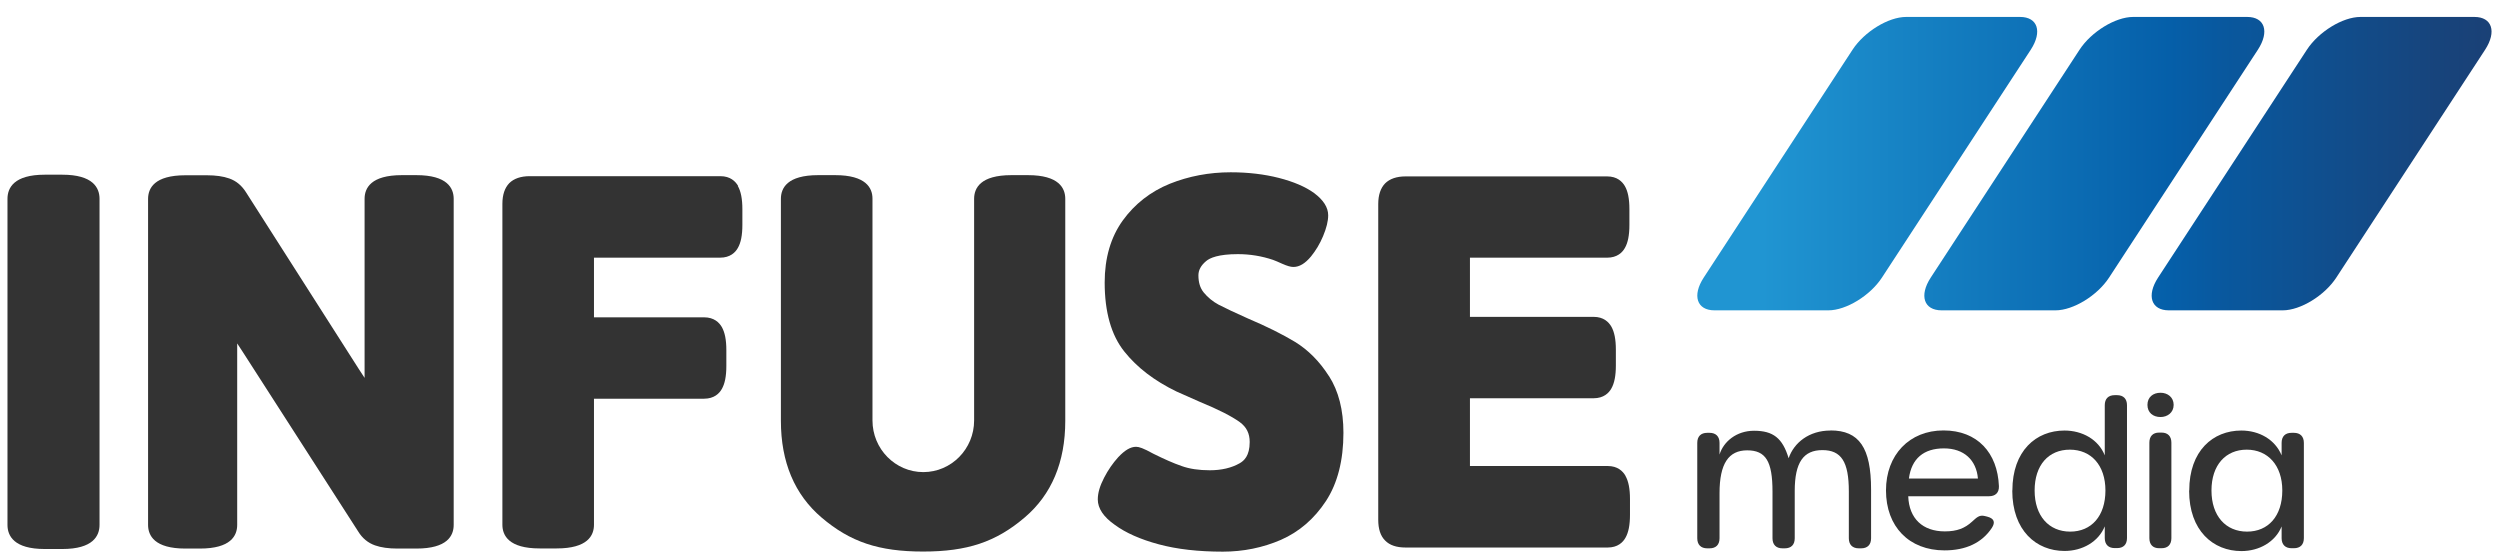
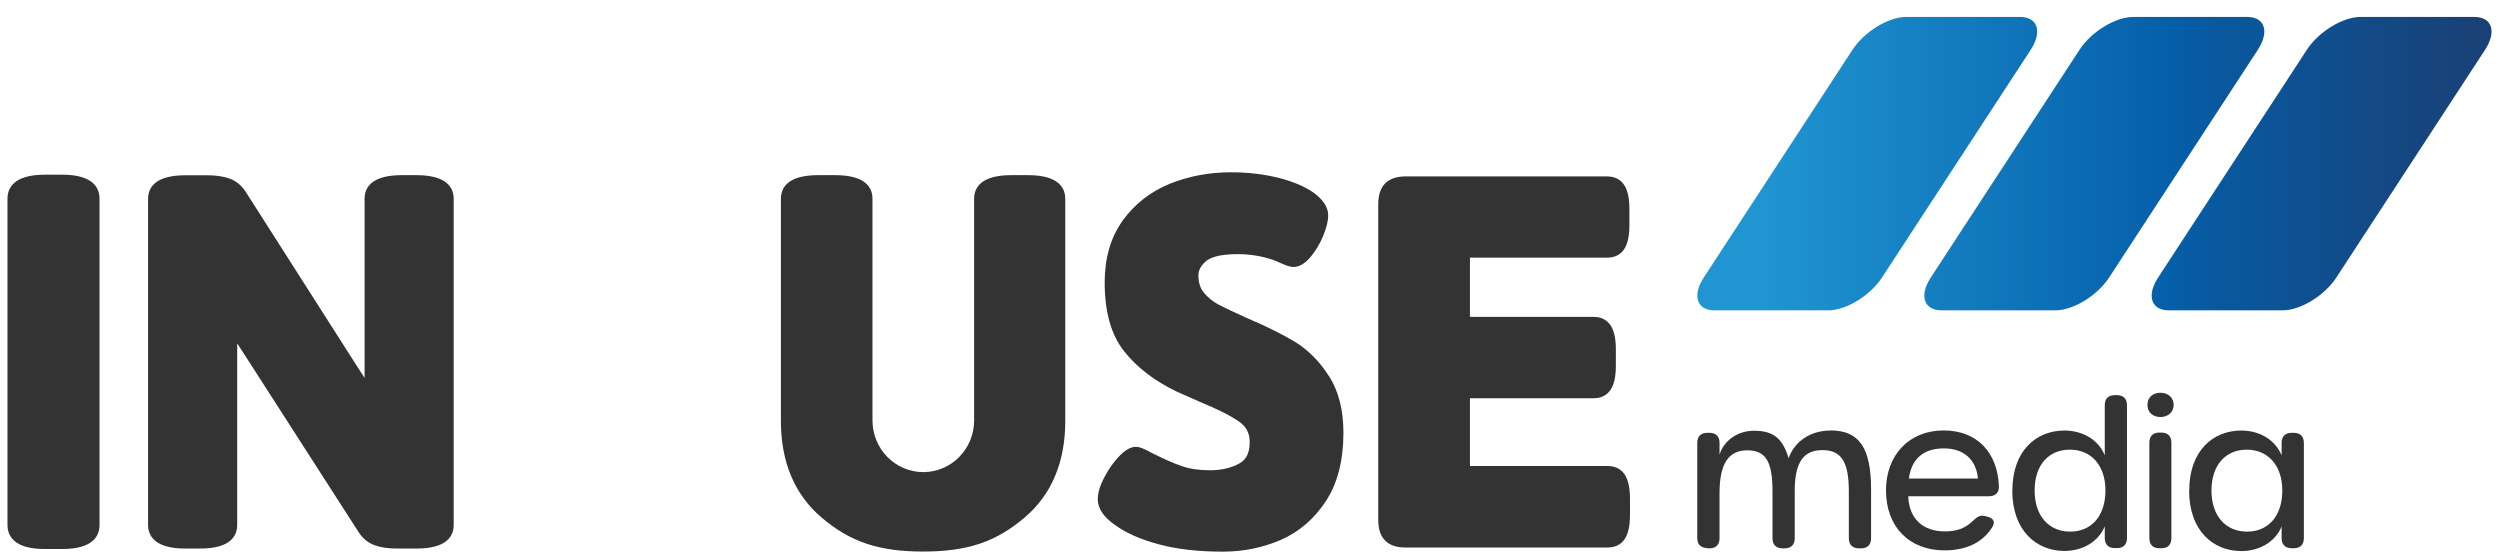
<svg xmlns="http://www.w3.org/2000/svg" width="139" height="31" viewBox="0 0 139 31" fill="none">
  <path d="M105.98 0.942C104.994 0.942 103.656 1.764 103.003 2.762L94.727 15.434C94.074 16.434 94.344 17.255 95.324 17.255H101.66C102.646 17.255 103.983 16.434 104.636 15.434L112.912 2.762C113.565 1.757 113.295 0.942 112.316 0.942H105.98ZM118.602 0.942C117.616 0.942 116.278 1.764 115.625 2.762L107.349 15.434C106.696 16.434 106.966 17.255 107.952 17.255H114.288C115.273 17.255 116.611 16.434 117.264 15.434L125.54 2.762C126.193 1.757 125.923 0.942 124.944 0.942H118.608H118.602ZM131.241 0.942C130.255 0.942 128.918 1.764 128.265 2.762L119.989 15.434C119.336 16.434 119.606 17.255 120.585 17.255H126.921C127.907 17.255 129.245 16.434 129.898 15.434L138.174 2.762C138.827 1.757 138.557 0.942 137.577 0.942H131.241Z" fill="url(#paint0_linear_206_8257)" />
  <path d="M3.462 9.713H2.488C0.774 9.713 0.416 10.445 0.416 11.056V29.183C0.416 29.793 0.774 30.525 2.488 30.525H3.462C5.176 30.525 5.534 29.793 5.534 29.183V11.056C5.534 10.445 5.176 9.713 3.462 9.713Z" fill="#333333" />
  <path d="M23.153 9.738H22.343C20.629 9.738 20.271 10.452 20.271 11.056V20.456C20.271 20.654 20.271 20.838 20.271 21.01C20.165 20.845 20.058 20.68 19.951 20.52L13.684 10.7C13.446 10.318 13.132 10.057 12.749 9.923C12.41 9.802 11.989 9.745 11.505 9.745H10.306C8.592 9.745 8.233 10.458 8.233 11.062V29.183C8.233 29.781 8.592 30.5 10.306 30.5H11.116C12.83 30.5 13.188 29.788 13.188 29.183V19.642C13.188 19.451 13.188 19.267 13.188 19.095C13.295 19.26 13.402 19.425 13.509 19.585L19.913 29.546C20.145 29.927 20.465 30.188 20.849 30.322C21.188 30.443 21.608 30.5 22.093 30.5H23.153C24.868 30.5 25.225 29.788 25.225 29.183V11.056C25.225 10.458 24.868 9.738 23.153 9.738Z" fill="#333333" />
-   <path d="M41.038 10.336C40.893 10.088 40.611 9.795 40.052 9.795H29.453C28.956 9.795 28.573 9.929 28.316 10.183C28.064 10.445 27.933 10.826 27.933 11.335V29.175C27.933 29.774 28.291 30.493 30.005 30.493H30.953C32.667 30.493 33.025 29.78 33.025 29.175V22.168H39.147C39.706 22.168 39.996 21.875 40.133 21.627C40.303 21.334 40.385 20.914 40.385 20.347V19.469C40.385 18.897 40.303 18.482 40.133 18.183C39.989 17.936 39.706 17.643 39.147 17.643H33.025V14.326H40.039C40.598 14.326 40.887 14.034 41.025 13.785C41.195 13.493 41.276 13.073 41.276 12.507V11.628C41.276 11.062 41.195 10.642 41.025 10.343" fill="#333333" />
  <path d="M73.878 20.896C73.358 20.081 72.723 19.451 72.007 19.011C71.323 18.598 70.437 18.153 69.37 17.701C68.66 17.383 68.114 17.128 67.75 16.937C67.429 16.765 67.153 16.536 66.927 16.262C66.726 16.014 66.632 15.702 66.632 15.308C66.632 15.021 66.77 14.76 67.059 14.518C67.266 14.34 67.743 14.13 68.824 14.13C69.502 14.13 70.155 14.238 70.777 14.448C70.914 14.499 71.084 14.569 71.291 14.665C71.567 14.786 71.756 14.843 71.913 14.843C72.246 14.843 72.566 14.652 72.893 14.258C73.156 13.933 73.389 13.551 73.565 13.125C73.753 12.673 73.847 12.297 73.847 11.972C73.847 11.533 73.583 11.12 73.062 10.732C72.579 10.382 71.919 10.101 71.103 9.892C70.305 9.688 69.401 9.579 68.428 9.579C67.229 9.579 66.093 9.796 65.044 10.216C63.976 10.649 63.096 11.336 62.431 12.252C61.759 13.181 61.42 14.34 61.42 15.709C61.42 17.344 61.784 18.636 62.513 19.546C63.216 20.431 64.189 21.176 65.414 21.768L66.72 22.347C67.743 22.767 68.491 23.149 68.936 23.473C69.307 23.747 69.483 24.097 69.483 24.575C69.483 25.351 69.162 25.624 68.924 25.758C68.478 26.013 67.919 26.147 67.266 26.147C66.663 26.147 66.136 26.07 65.697 25.911C65.231 25.752 64.711 25.516 64.132 25.23C63.555 24.912 63.329 24.842 63.166 24.842C62.858 24.842 62.544 25.026 62.173 25.421C61.873 25.752 61.609 26.134 61.389 26.56C61.15 27.019 61.037 27.413 61.037 27.769C61.037 28.266 61.357 28.744 61.986 29.183C62.582 29.622 63.405 29.991 64.428 30.264C65.439 30.538 66.638 30.672 67.989 30.672C69.131 30.672 70.218 30.449 71.216 30.017C72.233 29.571 73.075 28.845 73.722 27.859C74.368 26.872 74.695 25.593 74.695 24.065C74.695 22.799 74.425 21.742 73.891 20.909" fill="#333333" />
  <path d="M90.375 26.451C90.231 26.203 89.948 25.91 89.389 25.91H81.729V22.143H88.605C89.163 22.143 89.452 21.85 89.591 21.602C89.76 21.309 89.842 20.889 89.842 20.322V19.444C89.842 18.871 89.76 18.457 89.591 18.159C89.446 17.91 89.163 17.617 88.605 17.617H81.729V14.327H89.358C89.917 14.327 90.206 14.034 90.344 13.786C90.514 13.493 90.595 13.073 90.595 12.507V11.628C90.595 11.062 90.514 10.642 90.344 10.349C90.2 10.101 89.917 9.808 89.358 9.808H78.149C77.653 9.808 77.27 9.941 77.013 10.196C76.761 10.457 76.63 10.839 76.63 11.349V28.902C76.63 29.411 76.756 29.8 77.013 30.053C77.264 30.315 77.647 30.442 78.149 30.442H89.389C89.948 30.442 90.237 30.149 90.375 29.901C90.545 29.608 90.627 29.188 90.627 28.622V27.744C90.627 27.177 90.545 26.757 90.375 26.458" fill="#333333" />
  <path d="M57.151 9.738H56.233C54.52 9.738 54.161 10.452 54.161 11.056V22.181C54.161 22.448 54.161 22.665 54.161 22.862V23.277C54.161 23.308 54.161 23.346 54.161 23.378C54.161 24.963 52.894 26.249 51.336 26.249C49.779 26.249 48.51 24.963 48.51 23.378V22.971C48.51 22.767 48.51 22.55 48.51 22.315V11.043C48.51 10.445 48.14 9.738 46.438 9.738H45.49C43.776 9.738 43.418 10.452 43.418 11.056V23.403C43.418 25.688 44.177 27.495 45.679 28.775C47.279 30.137 48.868 30.666 51.323 30.666C53.778 30.666 55.367 30.137 56.968 28.775C58.469 27.502 59.229 25.695 59.229 23.403V11.056C59.229 10.458 58.871 9.738 57.157 9.738" fill="#333333" />
-   <path d="M101.778 23.932C103.373 23.932 104.032 24.899 104.032 27.216V29.927C104.032 30.29 103.831 30.487 103.479 30.487H103.348C102.996 30.487 102.795 30.283 102.795 29.927V27.317C102.795 25.675 102.375 25.026 101.326 25.026C100.277 25.026 99.787 25.701 99.787 27.298V29.927C99.787 30.29 99.587 30.487 99.235 30.487H99.103C98.751 30.487 98.551 30.283 98.551 29.927V27.33C98.551 25.644 98.174 25.039 97.143 25.039C96.114 25.039 95.606 25.771 95.606 27.419V29.927C95.606 30.29 95.404 30.487 95.053 30.487H94.921C94.569 30.487 94.368 30.283 94.368 29.927V24.625C94.368 24.263 94.569 24.065 94.921 24.065H95.053C95.404 24.065 95.606 24.269 95.606 24.625V25.274C95.825 24.555 96.547 23.95 97.526 23.95C98.588 23.95 99.109 24.358 99.448 25.478C99.744 24.613 100.584 23.938 101.772 23.938L101.778 23.932Z" fill="#333333" />
+   <path d="M101.778 23.932C103.373 23.932 104.032 24.899 104.032 27.216V29.927C104.032 30.29 103.831 30.487 103.479 30.487H103.348C102.996 30.487 102.795 30.283 102.795 29.927V27.317C102.795 25.675 102.375 25.026 101.326 25.026C100.277 25.026 99.787 25.701 99.787 27.298V29.927C99.787 30.29 99.587 30.487 99.235 30.487H99.103C98.751 30.487 98.551 30.283 98.551 29.927V27.33C98.551 25.644 98.174 25.039 97.143 25.039C96.114 25.039 95.606 25.771 95.606 27.419V29.927C95.606 30.29 95.404 30.487 95.053 30.487C94.569 30.487 94.368 30.283 94.368 29.927V24.625C94.368 24.263 94.569 24.065 94.921 24.065H95.053C95.404 24.065 95.606 24.269 95.606 24.625V25.274C95.825 24.555 96.547 23.95 97.526 23.95C98.588 23.95 99.109 24.358 99.448 25.478C99.744 24.613 100.584 23.938 101.772 23.938L101.778 23.932Z" fill="#333333" />
  <path d="M109.973 26.605C109.884 25.58 109.2 24.93 108.082 24.93C106.965 24.93 106.28 25.491 106.136 26.605H109.973ZM104.861 27.267C104.861 25.287 106.167 23.932 108.057 23.932C109.947 23.932 111.065 25.179 111.14 27.031C111.153 27.4 110.939 27.591 110.588 27.591H106.098C106.142 28.838 106.908 29.545 108.133 29.545C108.817 29.545 109.25 29.367 109.646 29.004C109.89 28.788 110.042 28.609 110.356 28.692L110.487 28.724C110.876 28.826 110.952 29.036 110.745 29.354C110.192 30.188 109.294 30.601 108.114 30.601C106.142 30.601 104.861 29.277 104.861 27.267Z" fill="#333333" />
  <path d="M117.062 27.272C117.062 25.866 116.265 25.001 115.084 25.001C113.904 25.001 113.125 25.853 113.125 27.272C113.125 28.692 113.923 29.558 115.103 29.558C116.283 29.558 117.062 28.692 117.062 27.272ZM111.888 27.272C111.888 25.058 113.213 23.938 114.783 23.938C115.775 23.938 116.673 24.434 117.025 25.318V22.531C117.025 22.169 117.225 21.971 117.577 21.971H117.709C118.061 21.971 118.261 22.174 118.261 22.531V29.914C118.261 30.277 118.061 30.474 117.709 30.474H117.577C117.225 30.474 117.025 30.27 117.025 29.914V29.265C116.673 30.13 115.775 30.633 114.789 30.633C113.219 30.633 111.882 29.5 111.882 27.272" fill="#333333" />
  <path d="M119.505 29.92V24.613C119.505 24.256 119.7 24.052 120.045 24.052H120.183C120.529 24.052 120.729 24.256 120.729 24.613V29.92C120.729 30.277 120.535 30.481 120.183 30.481H120.045C119.7 30.481 119.505 30.277 119.505 29.92ZM119.398 22.512C119.398 22.085 119.706 21.837 120.126 21.837C120.516 21.837 120.855 22.085 120.855 22.512C120.855 22.939 120.51 23.187 120.126 23.187C119.706 23.187 119.398 22.939 119.398 22.512Z" fill="#333333" />
  <path d="M126.896 27.272C126.896 25.866 126.086 25.001 124.917 25.001C123.75 25.001 122.958 25.853 122.958 27.272C122.958 28.692 123.756 29.558 124.937 29.558C126.117 29.558 126.896 28.692 126.896 27.272ZM121.722 27.272C121.722 25.058 123.046 23.938 124.616 23.938C125.609 23.938 126.493 24.434 126.858 25.318V24.625C126.858 24.262 127.059 24.065 127.411 24.065H127.542C127.894 24.065 128.095 24.269 128.095 24.625V29.92C128.095 30.283 127.894 30.481 127.542 30.481H127.411C127.059 30.481 126.858 30.277 126.858 29.92V29.271C126.506 30.137 125.609 30.64 124.623 30.64C123.052 30.64 121.715 29.507 121.715 27.279" fill="#333333" />
  <defs>
    <linearGradient id="paint0_linear_206_8257" x1="97.954" y1="13.373" x2="141.525" y2="13.373" gradientUnits="userSpaceOnUse">
      <stop stop-color="#2095D2" />
      <stop offset="0.36" stop-color="#0D70B6" />
      <stop offset="0.52" stop-color="#055FA9" />
      <stop offset="0.59" stop-color="#09589E" />
      <stop offset="0.86" stop-color="#17447C" />
      <stop offset="1" stop-color="#1D3D70" />
    </linearGradient>
  </defs>
</svg>